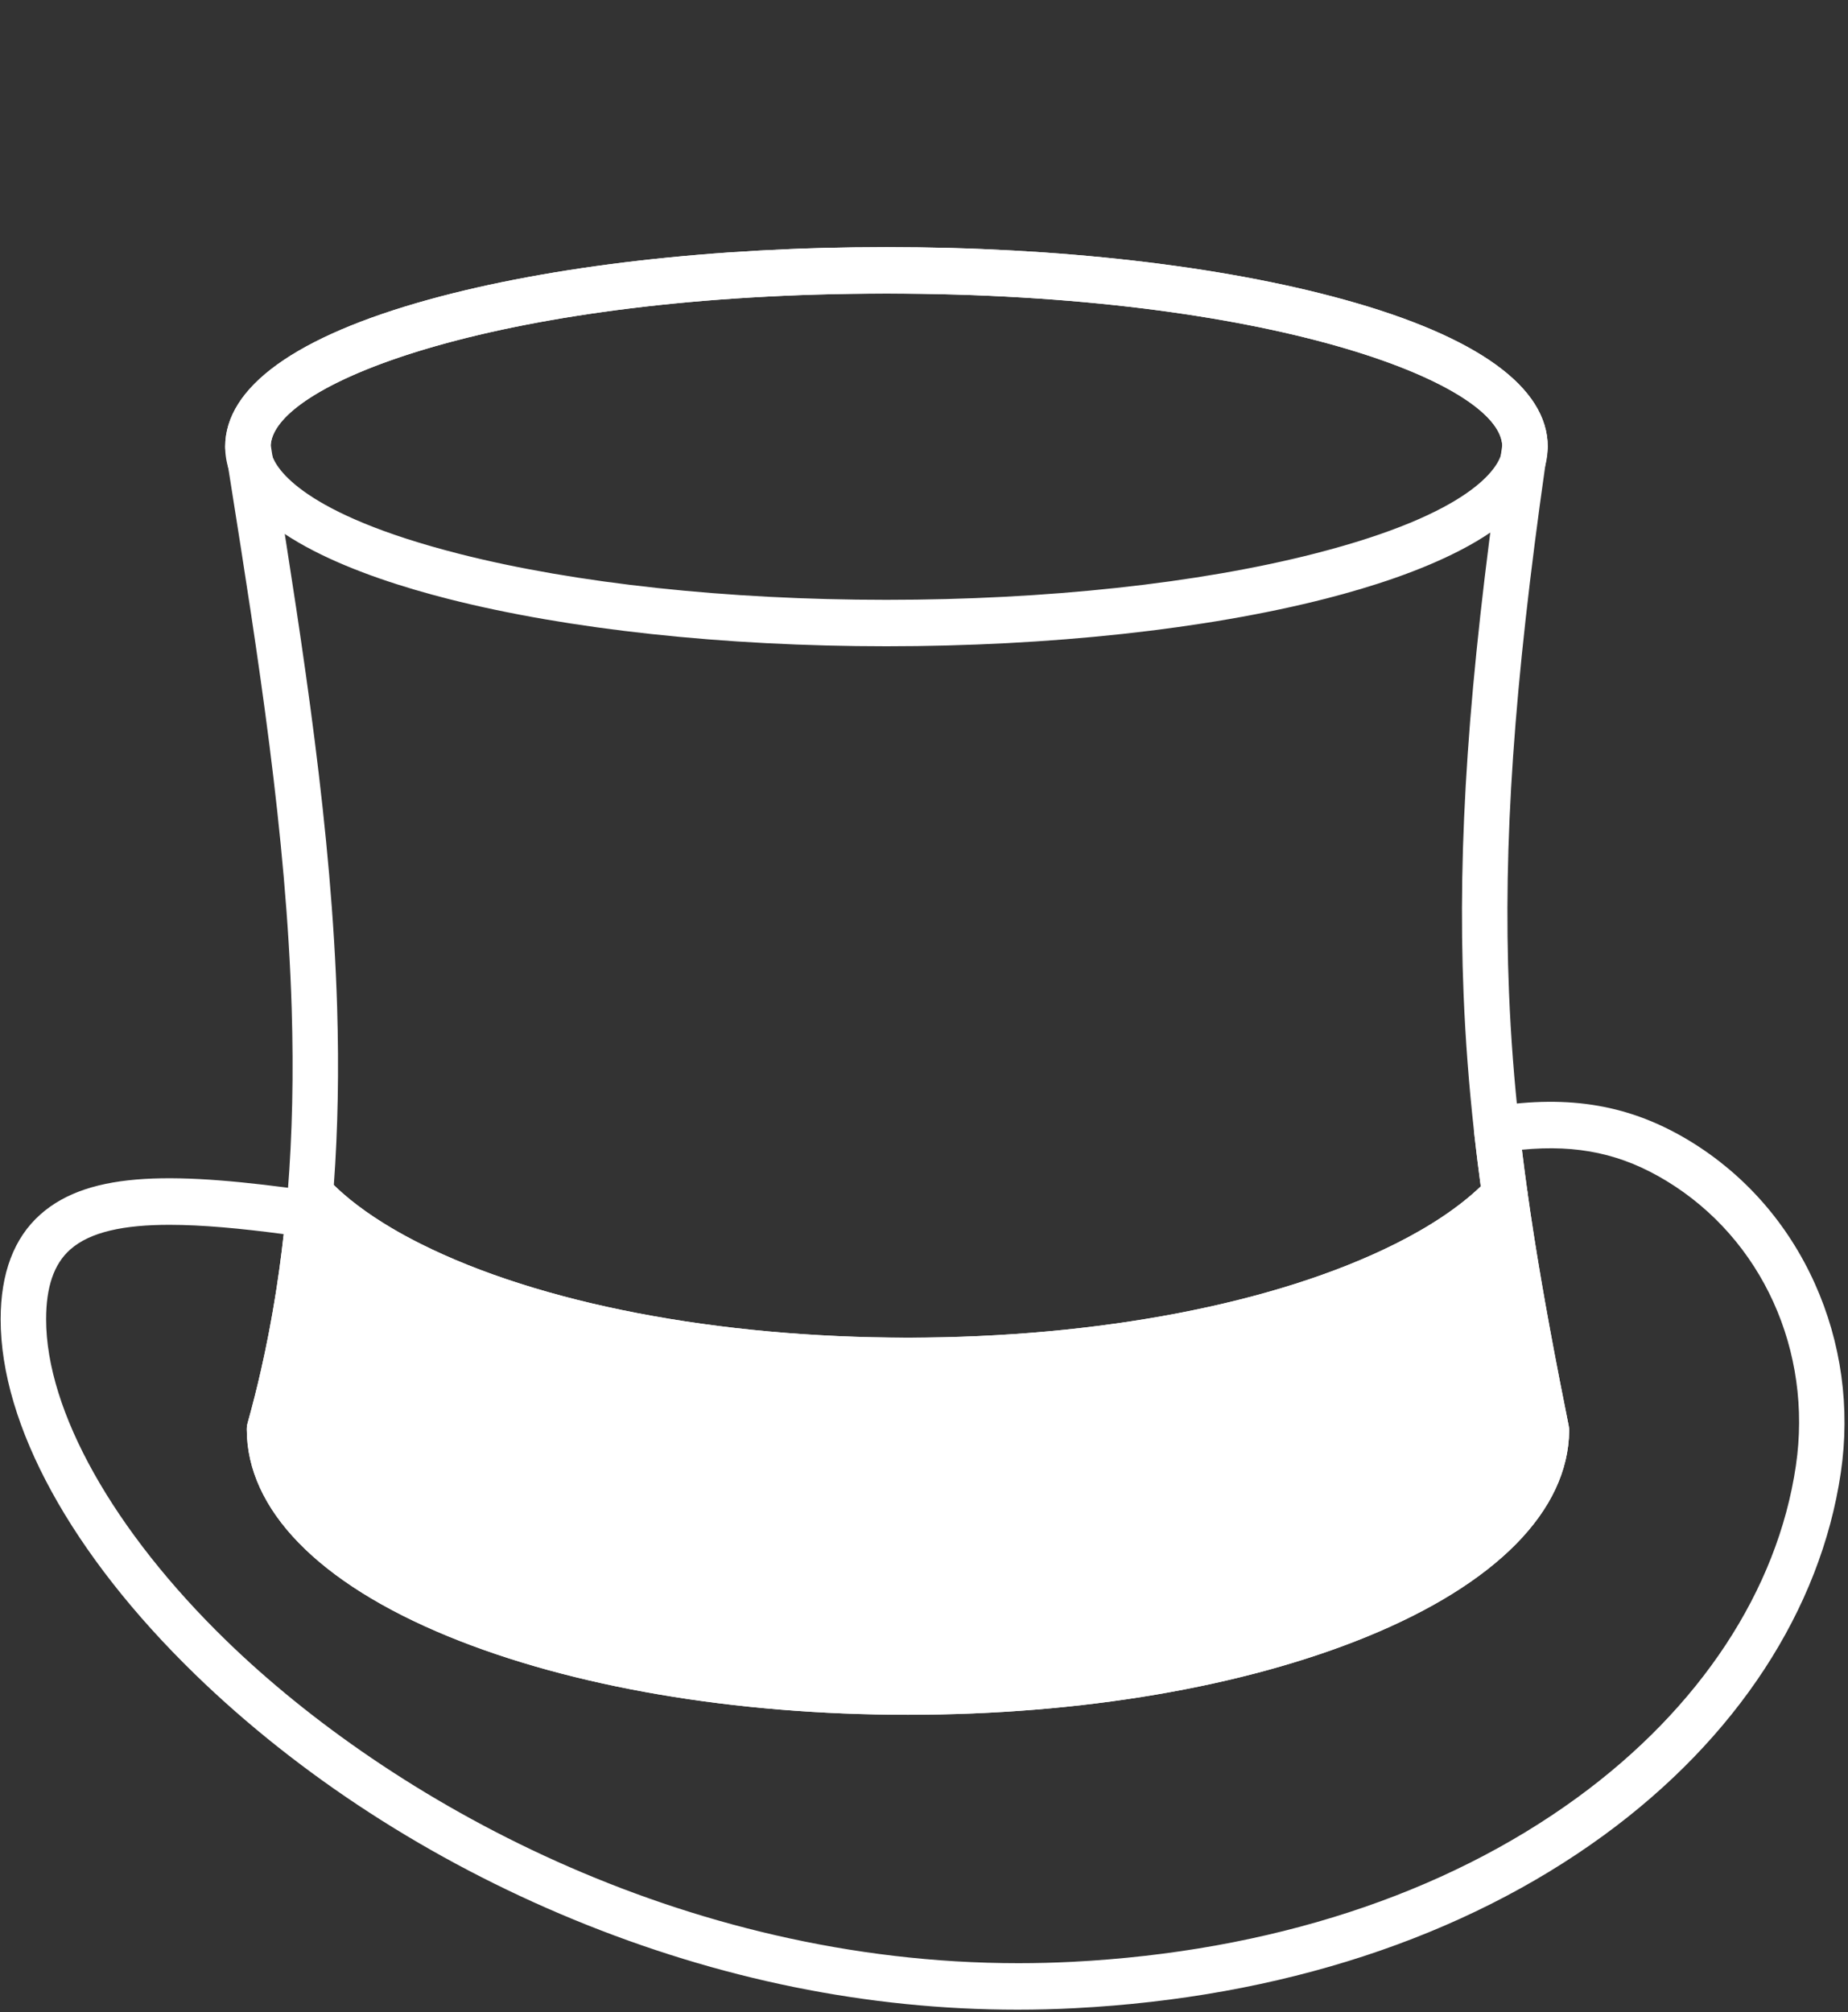
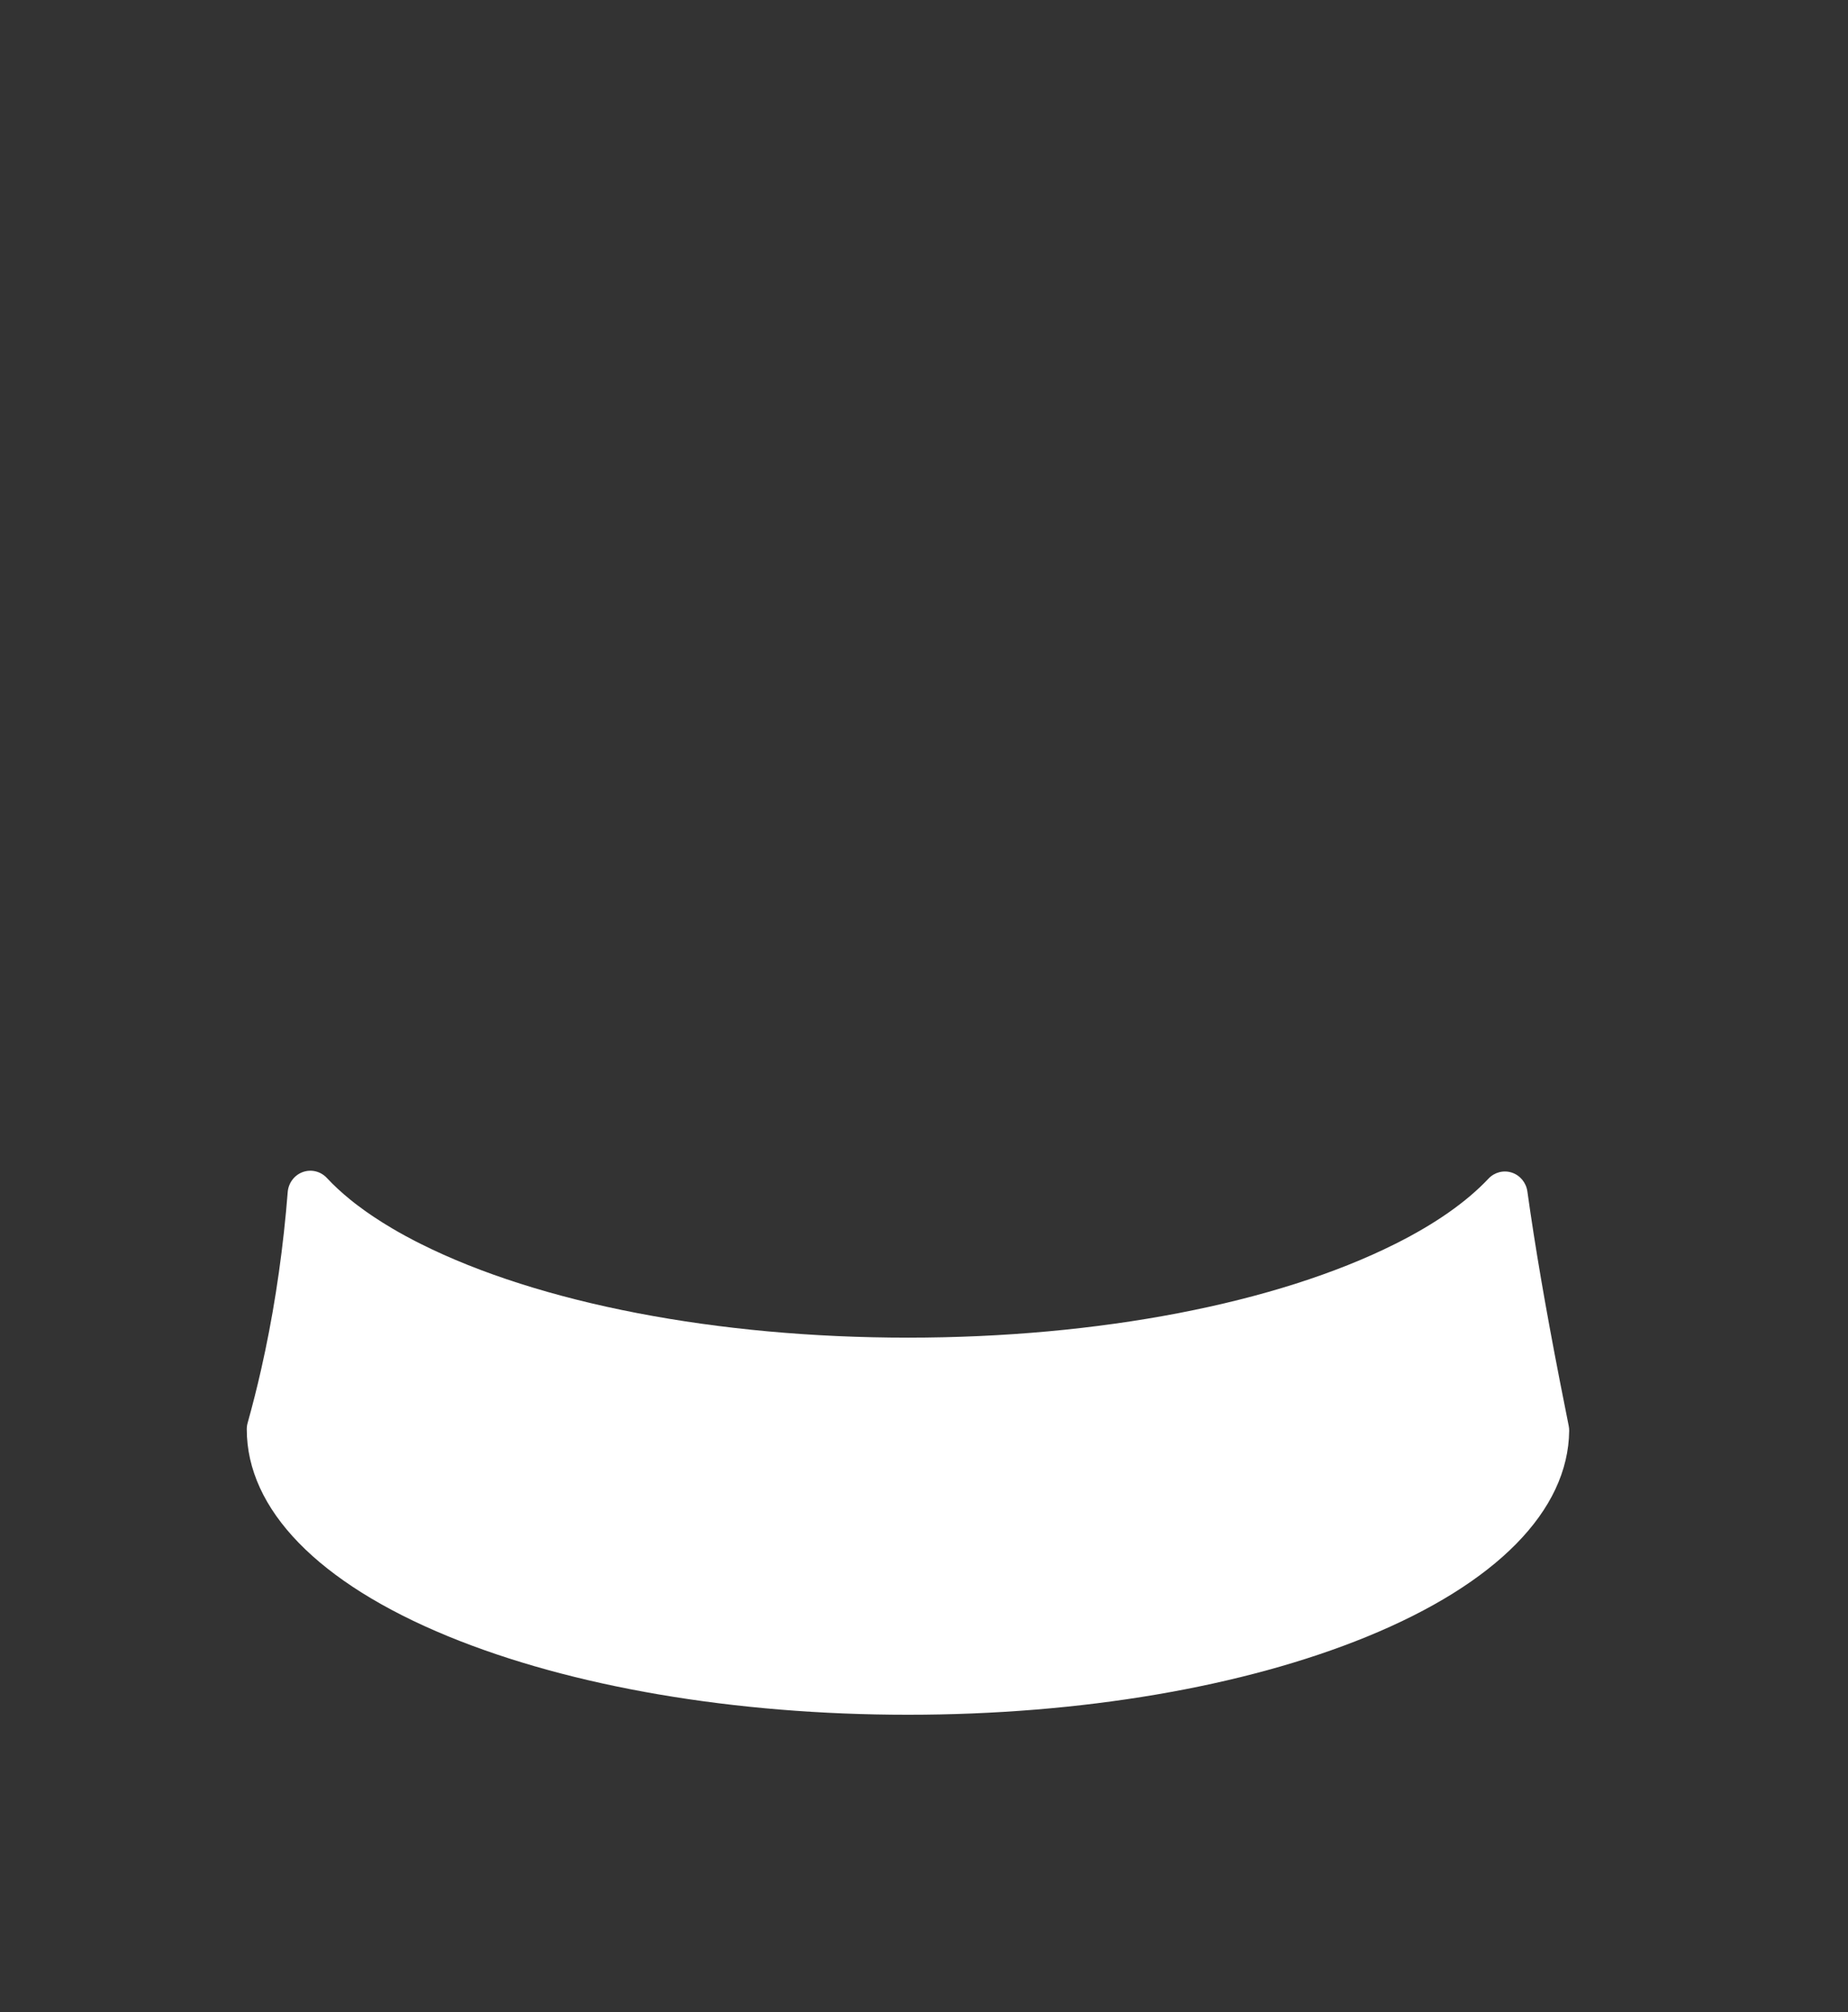
<svg xmlns="http://www.w3.org/2000/svg" width="100%" height="100%" viewBox="0 0 113 123" version="1.1" xml:space="preserve" style="fill-rule:evenodd;clip-rule:evenodd;stroke-linejoin:round;stroke-miterlimit:2;">
  <rect x="0" y="0" width="113" height="123" fill="#333333" stroke="none" />
  <g transform="matrix(0.139,0,0,0.142,-14.754,-3.727)">
-     <path d="M553.79,891.37C488.05,891.37 422.47,878.35 358.48,852.56C295.46,827.16 237.88,790.67 191.99,747.05C137.62,695.37 106.43,639.65 106.43,594.17C106.43,574.33 112.29,559.17 123.85,549.09C145.91,529.87 184.34,530.81 243.27,538.94C248.58,539.67 252.37,544.46 251.86,549.8C249.53,574.09 245.71,597.82 240.49,620.32C238.74,627.9 236.8,635.46 234.72,642.8C235.65,667.8 263.22,692.97 310.69,712.05C362.58,732.91 431.79,744.4 505.56,744.4C579.1,744.4 648.16,732.97 700.01,712.22C747.64,693.16 775.39,667.96 776.41,642.93C775.12,636.64 773.87,630.47 772.66,624.41C766.27,592.27 761.69,566.07 758.25,541.95C756.85,532.19 755.63,522.65 754.6,513.59C754,508.25 757.72,503.39 763.03,502.58C796.89,497.42 823.54,501.99 849.46,517.4C873.56,531.73 892.57,552.9 904.43,578.63C916.16,604.09 920.14,632.3 915.93,660.22C907.04,719.23 869.99,774.68 811.6,816.35C749.85,860.41 669.44,886.13 579.05,890.72C570.64,891.16 562.21,891.37 553.79,891.37ZM180.72,553.51C160.77,553.51 145.81,556.49 136.99,564.18C129.89,570.37 126.43,580.18 126.43,594.18C126.43,633.61 156.09,685.34 205.77,732.56C277.8,801.03 405.56,871.36 554.23,871.36C562.11,871.36 570.04,871.16 578.04,870.76C664.6,866.36 741.35,841.92 799.98,800.08C853.92,761.59 888.08,710.86 896.16,657.26C903.62,607.75 881.28,559.6 839.24,534.61C819.75,523.02 800.3,518.84 775.64,521.18C776.36,527.01 777.16,532.95 778.05,539.14C781.44,562.89 785.96,588.75 792.28,620.52C793.55,626.9 794.87,633.41 796.24,640.05C796.38,640.75 796.45,641.47 796.44,642.18C796.04,676.53 764.43,708.01 707.45,730.81C653.3,752.48 581.6,764.42 505.57,764.42C429.3,764.42 357.45,752.42 303.24,730.63C246.14,707.68 214.7,676.03 214.7,641.51C214.7,640.58 214.83,639.65 215.09,638.76C217.23,631.3 219.22,623.59 221.01,615.84C225.34,597.15 228.68,577.57 230.96,557.51C211.93,555.04 195.04,553.51 180.72,553.51Z" style="fill:white;fill-rule:nonzero;" />
-     <path d="M505.57,622.08C418.71,622.08 337.36,606.62 282.4,579.66C269.1,573.15 257.5,566.01 247.94,558.44C243.3,554.76 239.1,550.95 235.44,547.11C233.48,545.05 232.48,542.24 232.72,539.4C234.76,514.35 235.33,488.5 234.46,460.39C232.13,385.61 219.69,308.77 207.66,234.46L206.43,226.86C206.06,224.62 205.7,222.37 205.34,220.1C205.26,219.58 205.21,219.05 205.21,218.52C205.21,192.94 236.21,171.04 294.87,155.19C348.75,140.63 420.21,132.61 496.08,132.61C571.96,132.61 643.44,140.63 697.33,155.19C756,171.04 787.01,192.94 787.01,218.52C787.01,219 786.98,219.48 786.91,219.96C786.61,222.02 786.31,224.06 786.01,226.1C772.11,321.64 767.31,389.66 769.97,453.52C770.77,472.68 772.25,491.6 774.49,511.34C775.51,520.33 776.67,529.41 778.06,539.12C778.5,542.17 777.5,545.25 775.37,547.47C764.08,559.2 748.4,570.02 728.78,579.64C673.78,606.61 592.43,622.08 505.57,622.08ZM253,536.4C255.25,538.54 257.71,540.67 260.35,542.76C268.79,549.44 279.17,555.81 291.19,561.69C343.52,587.36 421.65,602.07 505.57,602.07C589.49,602.07 667.63,587.35 719.96,561.69C735.53,554.06 748.15,545.75 757.55,536.95C756.44,528.93 755.45,521.09 754.61,513.59C752.32,493.38 750.81,474 749.99,454.36C747.28,389.19 752.14,320.07 766.22,223.22L766.22,223.2C766.48,221.45 766.74,219.69 767,217.92C765.49,190.44 662.71,152.62 496.09,152.62C329.63,152.62 226.9,190.39 225.24,217.86C225.55,219.79 225.86,221.71 226.18,223.65L227.41,231.27C239.54,306.21 252.08,383.7 254.45,459.77C255.28,486.92 254.81,512.04 253,536.4Z" style="fill:white;fill-rule:nonzero;" />
    <path d="M796.44,642.17C796.04,676.52 764.43,708 707.45,730.8C653.29,752.47 581.6,764.41 505.57,764.41C429.3,764.41 357.45,752.41 303.24,730.62C246.14,707.67 214.7,676.02 214.7,641.5C214.7,640.57 214.83,639.64 215.09,638.75C217.22,631.29 219.22,623.58 221.01,615.82C226.03,594.17 229.71,571.32 231.96,547.91C232.25,544.94 232.5,542.09 232.71,539.42C233.03,535.49 235.62,532.11 239.34,530.79C243.06,529.48 247.2,530.47 249.92,533.32C252.92,536.47 256.4,539.62 260.27,542.7C260.63,542.97 260.98,543.25 261.33,543.53C261.64,543.77 261.95,544.02 262.28,544.26C262.39,544.33 262.49,544.41 262.59,544.49C262.91,544.74 263.26,544.99 263.6,545.24C263.63,545.26 263.66,545.28 263.69,545.31C264.47,545.89 265.28,546.47 266.1,547.04C266.17,547.09 266.24,547.14 266.3,547.19C266.65,547.44 266.99,547.68 267.34,547.91C267.4,547.95 267.45,547.98 267.5,548.02C268.11,548.45 268.73,548.87 269.36,549.28C269.41,549.31 269.47,549.35 269.52,549.38C269.85,549.61 270.19,549.83 270.53,550.05C273.11,551.74 275.79,553.39 278.57,554.99C279.44,555.5 280.26,555.96 281.1,556.43C282.24,557.06 283.47,557.73 284.72,558.4C285.69,558.91 286.71,559.44 287.75,559.97C288.07,560.14 288.32,560.27 288.58,560.39L288.92,560.57C289.69,560.95 290.45,561.33 291.22,561.71C343.52,587.36 421.66,602.08 505.57,602.08C589.49,602.08 667.63,587.36 719.96,561.7C737.49,553.11 751.28,543.66 760.95,533.61C763.6,530.86 767.58,529.86 771.22,531.03C774.86,532.21 777.51,535.35 778.05,539.14C781.44,562.88 785.96,588.74 792.28,620.51C793.55,626.89 794.87,633.4 796.23,640.04C796.38,640.74 796.45,641.45 796.44,642.17Z" style="fill:white;fill-rule:nonzero;" />
-     <path d="M496.08,304.45C424.62,304.45 356.22,297.22 303.48,284.1C264.48,274.4 216.05,256.85 206.78,228.37C205.73,225.14 205.2,221.83 205.2,218.54C205.2,192.96 236.2,171.06 294.86,155.21C348.74,140.65 420.2,132.63 496.07,132.63C571.95,132.63 643.42,140.65 697.32,155.21C755.99,171.06 787,192.96 787,218.54C787,221.54 786.56,224.56 785.69,227.51C777.17,256.34 728.68,274.1 689.5,283.92C636.65,297.16 567.96,304.45 496.08,304.45ZM496.08,152.63C328.26,152.63 225.21,191.02 225.21,218.54C225.21,219.75 225.41,220.94 225.81,222.19C227.63,227.8 238.98,247.45 308.31,264.7C359.51,277.44 426.19,284.46 496.08,284.46C566.37,284.46 633.33,277.38 684.64,264.52C754.05,247.13 764.86,227.46 766.52,221.84C766.85,220.74 767.01,219.63 767.01,218.55C767.01,191.02 663.94,152.63 496.08,152.63Z" style="fill:white;fill-rule:nonzero;" />
  </g>
</svg>